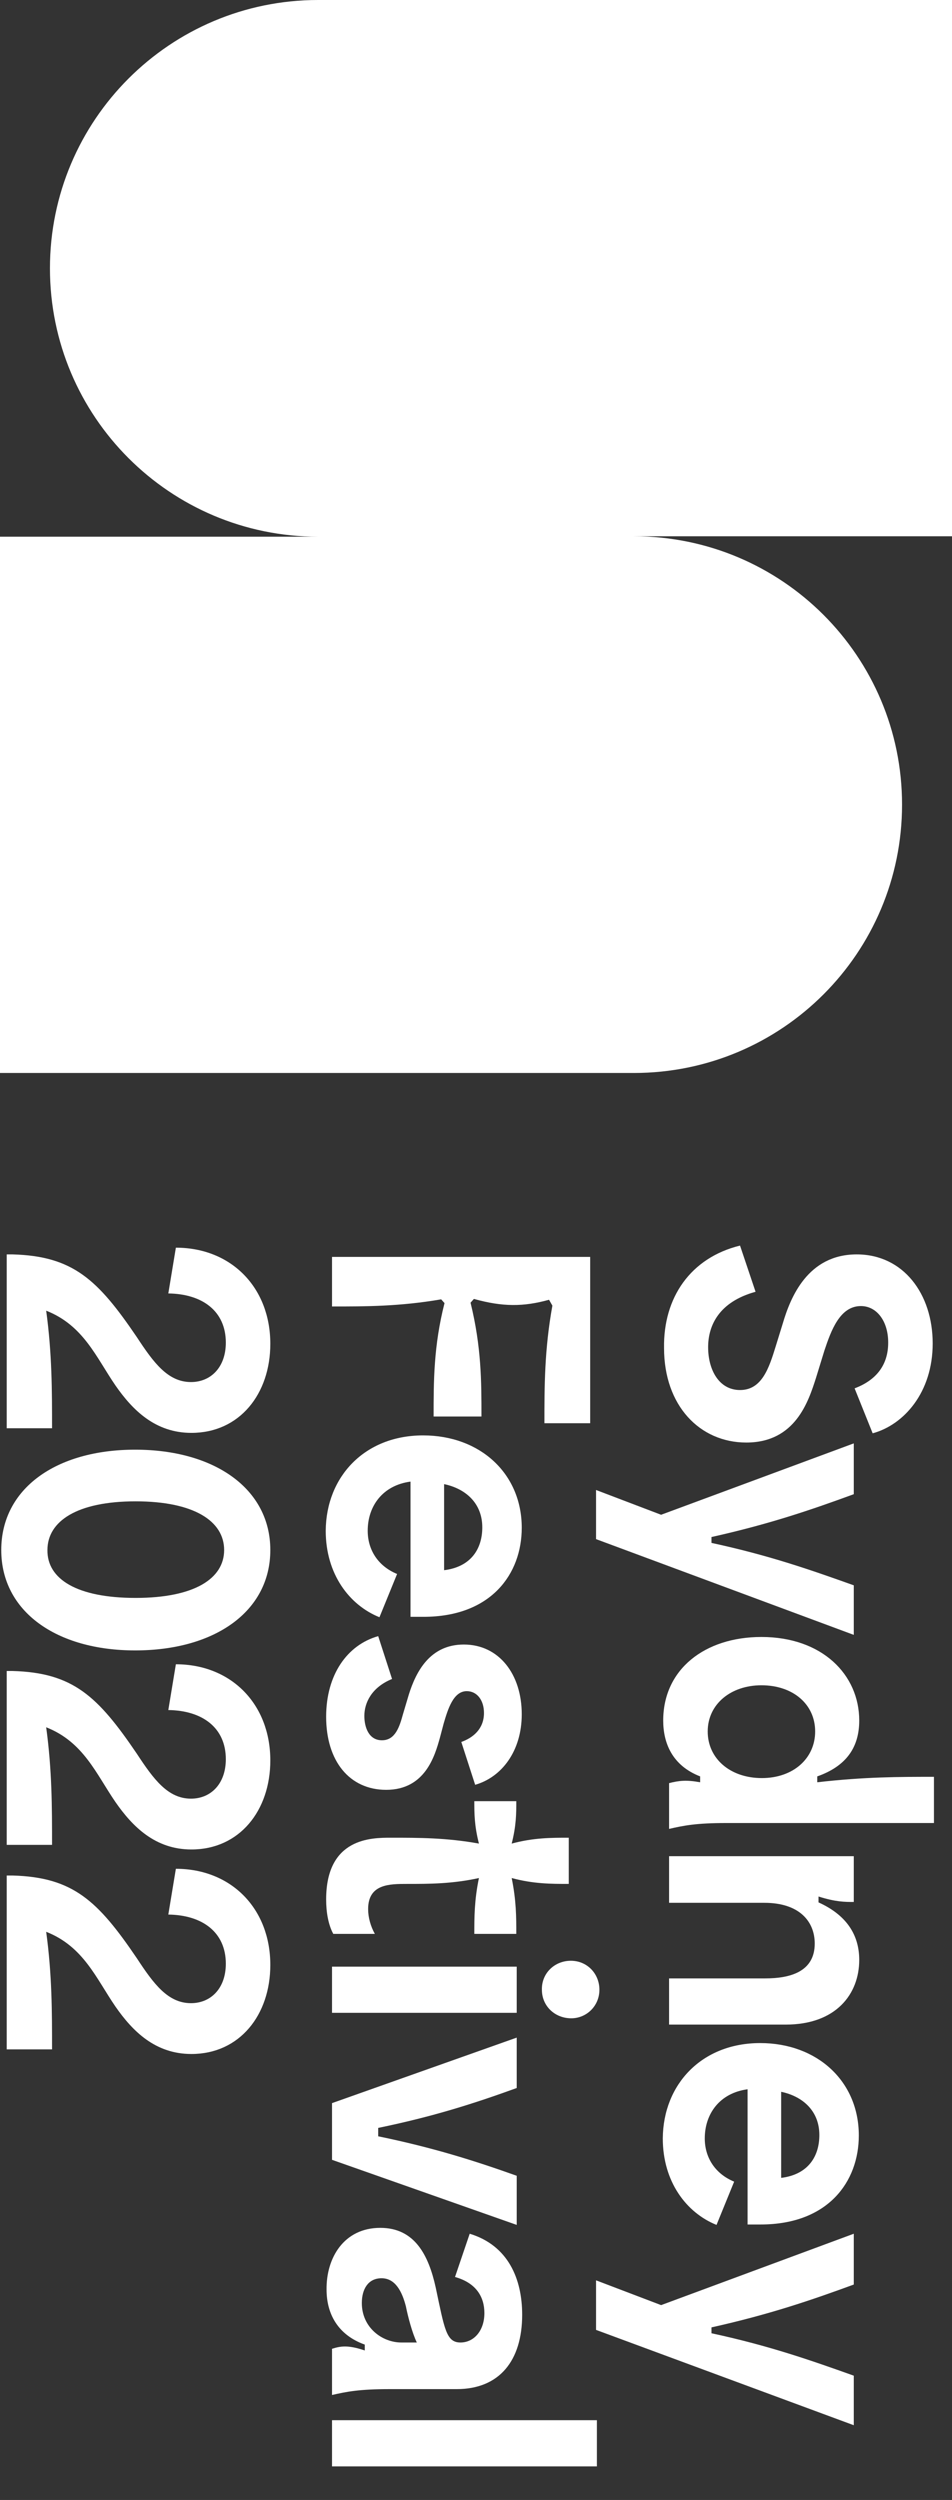
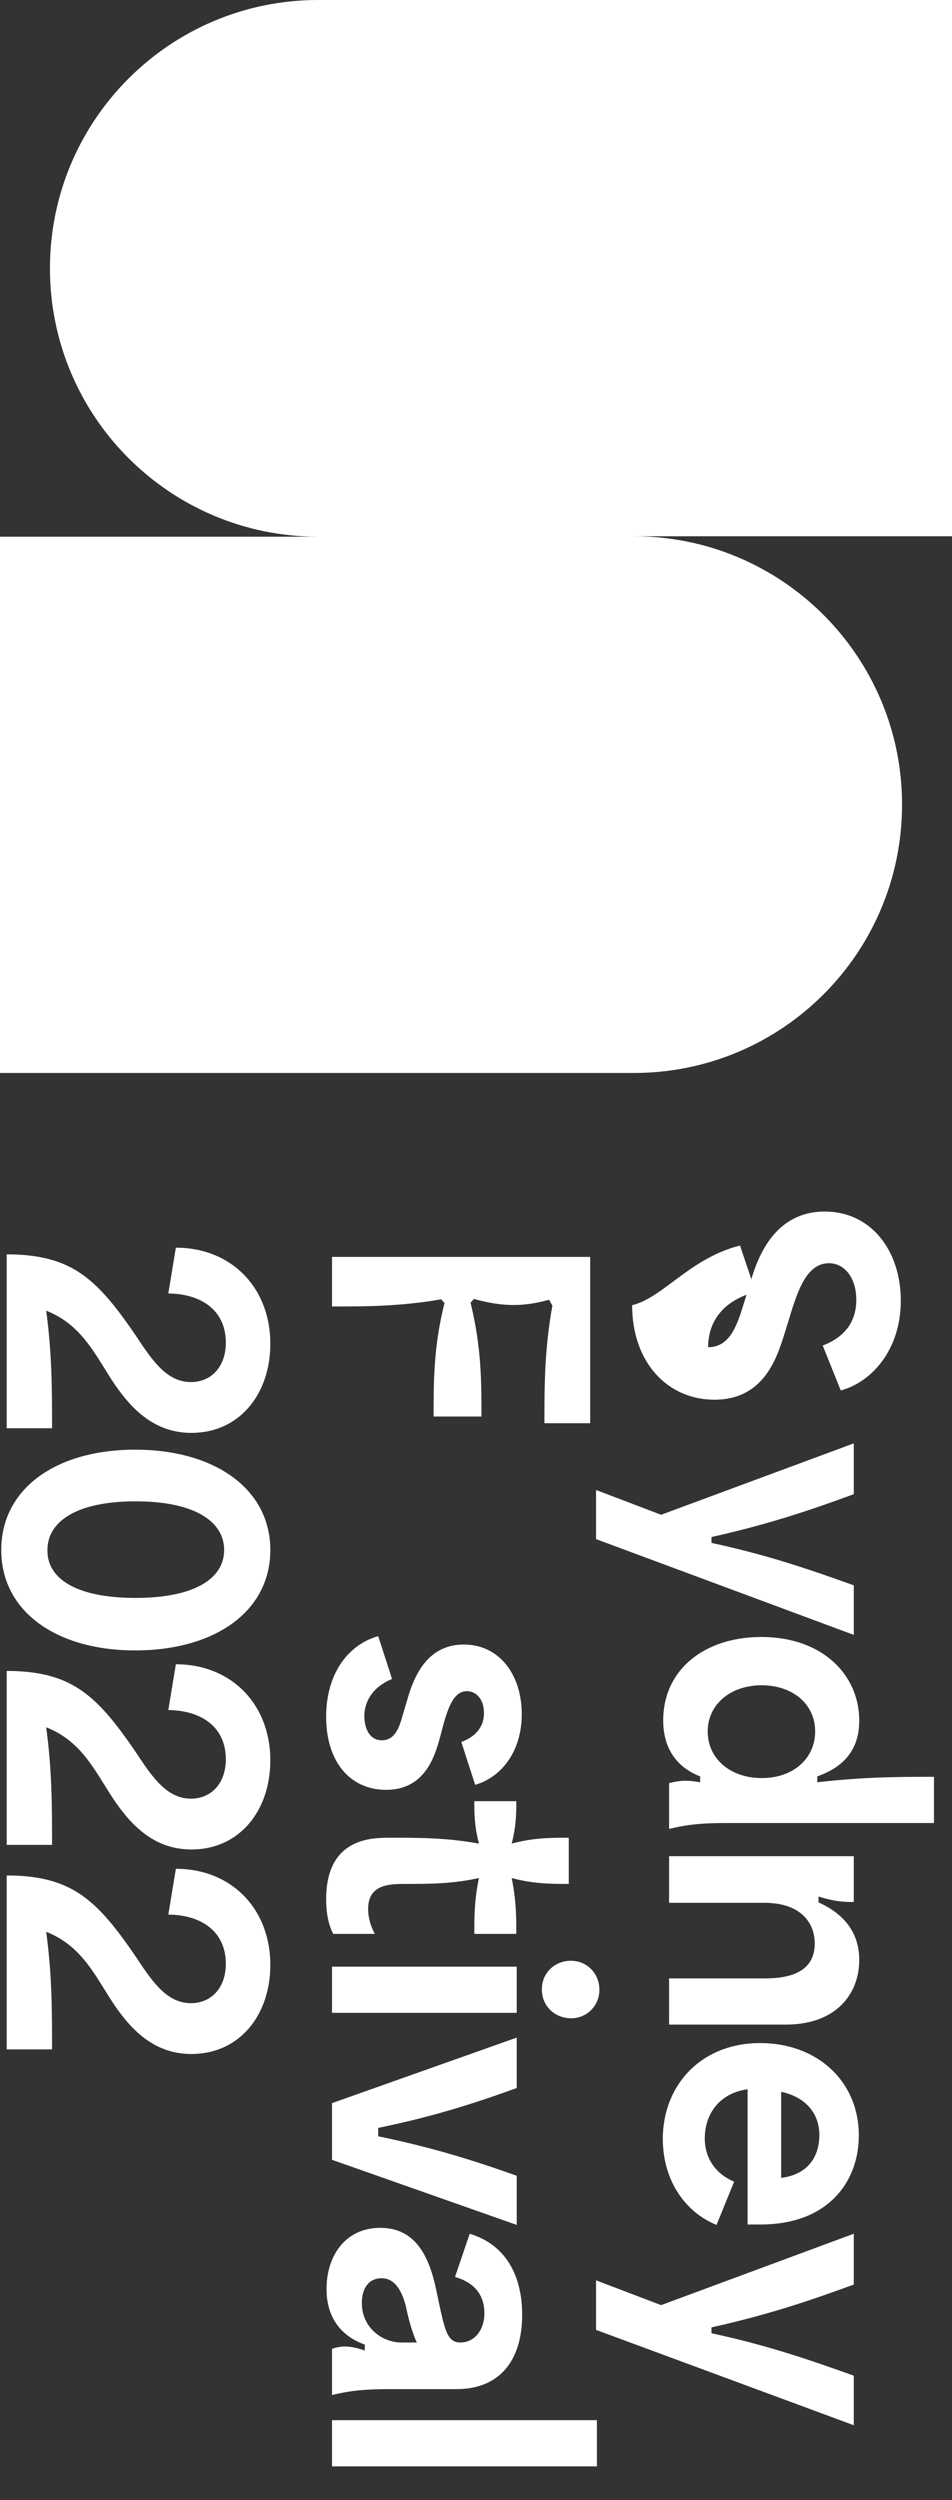
<svg xmlns="http://www.w3.org/2000/svg" version="1.1" id="artwork" x="0px" y="0px" viewBox="0 0 226.8 595.3" style="enable-background:new 0 0 226.8 595.3;" xml:space="preserve">
  <rect x="0" y="0" width="226.8" height="595.3" fill="#333333" stroke="none" />
  <style type="text/css">
	.st0{fill:#FFFFFF;}
</style>
  <path class="st0" d="M226.8,0h-151C40.5,0,11.9,28.6,11.9,63.9v0c0,35.3,28.6,63.9,63.9,63.9H0v127.7h151  c35.3,0,63.9-28.6,63.9-63.9v0c0-35.3-28.6-63.9-63.9-63.9h75.8V0z" />
  <g>
-     <path class="st0" d="M176.3,296.6l3.7,11c-8.7,2.4-11.3,8-11.3,13.2c0,5.4,2.6,10.2,7.6,10.2c5.2,0,6.9-5.2,8.5-10.4l1.7-5.5   c1.8-6.1,5.9-16.4,17.6-16.4c11.1,0,18.1,9.4,18.1,21.2c0,11.7-6.9,19.4-14.3,21.4l-4.3-10.7c5-1.9,8-5.4,8-10.9   c0-5.2-2.8-8.7-6.5-8.7c-5,0-7.1,5.8-8.7,10.6l-2,6.5c-1.8,5.6-4.9,15.4-16.6,15.4c-11.1,0-19.6-8.8-19.6-22.5   C158,309,164.5,299.5,176.3,296.6z" />
+     <path class="st0" d="M176.3,296.6l3.7,11c-8.7,2.4-11.3,8-11.3,13.2c5.2,0,6.9-5.2,8.5-10.4l1.7-5.5   c1.8-6.1,5.9-16.4,17.6-16.4c11.1,0,18.1,9.4,18.1,21.2c0,11.7-6.9,19.4-14.3,21.4l-4.3-10.7c5-1.9,8-5.4,8-10.9   c0-5.2-2.8-8.7-6.5-8.7c-5,0-7.1,5.8-8.7,10.6l-2,6.5c-1.8,5.6-4.9,15.4-16.6,15.4c-11.1,0-19.6-8.8-19.6-22.5   C158,309,164.5,299.5,176.3,296.6z" />
    <path class="st0" d="M142,354.8l15.5,5.9l45.9-17v12.1c-10.1,3.7-20,7.1-33.9,10.2v1.4c13.9,3,23.8,6.5,33.9,10.1v11.8L142,366.5   V354.8z" />
    <path class="st0" d="M181.4,389.8c14.5,0,23.3,9,23.3,19.9c0,6.5-3.2,10.9-10,13.3v1.4c11.3-1.3,19.6-1.3,27.8-1.3v11h-49.4   c-7.3,0-10.2,0.6-13.7,1.4v-10.9c2.4-0.6,4.1-0.8,7.4-0.2V423c-6.7-2.6-8.8-8-8.8-13.3C158,397.5,167.9,389.8,181.4,389.8z    M181.5,423.4c7.5,0,12.7-4.7,12.7-11.1c0-6.5-5.3-11-12.8-11c-7.3,0-12.8,4.5-12.8,11C168.6,418.8,174,423.4,181.5,423.4z" />
    <path class="st0" d="M159.4,442h44v10.9c-2.1,0-4.3,0-8.4-1.3v1.4c7.3,3.3,9.7,8.4,9.7,13.7c0,8.1-5.5,15.4-17.5,15.4h-27.8v-11   h22.9c5.8,0,11.8-1.5,11.8-8.3c0-5.2-3.6-9.7-12-9.7h-22.7V442z" />
    <path class="st0" d="M181.1,486.5c13.6,0,23.5,9.1,23.5,22c0,11-7.3,21.2-23.4,21.2h-3.1v-32.2c-6.7,0.9-10.2,5.9-10.2,11.7   c0,4.5,2.4,8.4,7,10.3l-4.2,10.3c-7.2-2.9-12.8-10.3-12.8-20.6C158,496.3,167.2,486.5,181.1,486.5z M186.1,518.6   c6.5-0.8,9.1-5.2,9.1-10.2c0-5.7-3.9-9.2-9.1-10.3V518.6z" />
    <path class="st0" d="M142,543l15.5,5.9l45.9-17V544c-10.1,3.7-20,7.1-33.9,10.2v1.4c13.9,3,23.8,6.5,33.9,10.1v11.8L142,554.8V543z   " />
    <path class="st0" d="M79.1,299.3h61.5v39.6h-10.9c0-8.8,0-17.5,1.9-28l-0.8-1.4c-6.1,1.7-11.1,1.7-17.9-0.2l-0.8,0.9   c2.6,10.6,2.6,18.8,2.6,27.1h-11.4c0-8.4,0-16.8,2.6-27l-0.8-0.9c-9.9,1.7-18,1.7-26,1.7V299.3z" />
-     <path class="st0" d="M100.8,341.8c13.6,0,23.5,9.1,23.5,22c0,11-7.3,21.2-23.4,21.2h-3.1v-32.2c-6.7,0.9-10.2,5.9-10.2,11.7   c0,4.5,2.4,8.4,7,10.3l-4.2,10.3c-7.2-2.9-12.8-10.3-12.8-20.6C77.7,351.6,86.9,341.8,100.8,341.8z M105.8,373.9   c6.5-0.8,9.1-5.2,9.1-10.2c0-5.7-3.9-9.2-9.1-10.3V373.9z" />
    <path class="st0" d="M90.1,389.6l3.3,10.2c-4.9,2-6.6,5.7-6.6,8.8c0,2.6,1,5.8,4.2,5.8c3.2,0,4.2-3.3,5-6.2l1.4-4.7   c1.7-5.4,5-11.9,13.1-11.9c8.4,0,13.8,7.1,13.8,16.6c0,8.8-4.8,15-11.1,16.8l-3.3-10.2c2.8-1,5.4-3.1,5.4-6.9   c0-3.1-1.7-5.2-4.1-5.2c-3.2,0-4.5,4.3-5.5,7.7l-0.9,3.4c-1.2,4.3-3.5,12.4-12.8,12.4c-8.7,0-14.3-6.8-14.3-17.4   C77.7,398.8,82.7,391.7,90.1,389.6z" />
    <path class="st0" d="M93.1,437.6c6.6,0,13.3,0,21,1.4c-1.1-4.3-1.1-7.2-1.1-10.1h10c0,2.9,0,5.8-1.1,10.1c5.2-1.4,9.4-1.4,13.6-1.4   v11c-4.2,0-8.4,0-13.6-1.4c1.1,5.4,1.1,9.3,1.1,13.3h-10c0-4,0-8,1.1-13.3c-6.4,1.4-11.8,1.4-17.1,1.4c-4.2,0-9.3,0-9.3,6   c0,2,0.6,4.1,1.6,5.9h-9.9c-1.2-2.2-1.7-5.2-1.7-8.2C77.7,437.6,88.5,437.6,93.1,437.6z" />
    <path class="st0" d="M79.1,468.3h44v11h-44V468.3z M136,466.9c3.9,0,6.8,3.1,6.8,6.9c0,3.9-3.1,6.8-6.7,6.8c-3.9,0-7-2.9-7-6.8   C129,469.9,132.1,466.9,136,466.9z" />
    <path class="st0" d="M79.1,500.8l44-15.6v12c-10.2,3.7-19.9,6.8-33,9.5v2c13.1,2.7,22.9,5.8,33,9.4v11.7l-44-15.5V500.8z" />
    <path class="st0" d="M90.6,530.5c8.2,0,11.5,6.5,13.2,14.2c2.1,9.9,2.5,13.1,5.9,13.1c3.2,0,5.7-2.8,5.7-7c0-3.9-2-7.2-7-8.6   l3.5-10.3c9.2,2.8,12.5,10.8,12.5,19.3c0,10.9-5.4,17.7-15.6,17.7H92.8c-7.2,0-10.2,0.6-13.7,1.4v-11c1.9-0.6,3.7-1,7.8,0.4v-1.4   c-6.4-2.3-9.1-7.3-9.1-13.1C77.7,537.7,81.9,530.5,90.6,530.5z M95.6,557.8h3.7c-1.1-2.3-2.1-6.1-2.6-8.6c-0.9-3.5-2.5-6.7-5.8-6.7   c-3.2,0-4.7,2.6-4.7,5.9C86.2,554.3,91.1,557.8,95.6,557.8z" />
    <path class="st0" d="M79.1,576.3h63.1v11H79.1V576.3z" />
    <path class="st0" d="M1.6,298.7H3c14.4,0.4,20.3,6,29.6,19.7c4,6.1,7.4,10.7,12.9,10.7c4.7,0,8.3-3.5,8.3-9.4   c0-7.5-5.6-11.6-13.7-11.7l1.8-10.9c13.2,0,22.5,9.5,22.5,22.9c0,11.9-7.3,21.2-18.8,21.2c-8.6,0-14-5.4-18.1-11.3   c-4.6-6.7-7.6-14.3-16.5-17.8c1.4,10.2,1.4,19.1,1.4,28H1.6V298.7z" />
    <path class="st0" d="M32.2,345.2c18.9,0,32.2,9.3,32.2,23.9c0,14.6-13.2,23.9-32.2,23.9c-18.8,0-31.9-9.3-31.9-23.9   C0.3,354.5,13.3,345.2,32.2,345.2z M32.3,380.5c14,0,21.1-4.6,21.1-11.4c0-6.9-7.2-11.6-21.1-11.6s-21,4.7-21,11.6   C11.2,376,18.3,380.5,32.3,380.5z" />
    <path class="st0" d="M1.6,397.9H3c14.4,0.4,20.3,6,29.6,19.7c4,6.1,7.4,10.7,12.9,10.7c4.7,0,8.3-3.5,8.3-9.4   c0-7.5-5.6-11.6-13.7-11.7l1.8-10.9c13.2,0,22.5,9.5,22.5,22.9c0,11.9-7.3,21.2-18.8,21.2c-8.6,0-14-5.4-18.1-11.3   c-4.6-6.7-7.6-14.3-16.5-17.8c1.4,10.2,1.4,19.1,1.4,28H1.6V397.9z" />
    <path class="st0" d="M1.6,446.6H3c14.4,0.4,20.3,6,29.6,19.7c4,6.1,7.4,10.7,12.9,10.7c4.7,0,8.3-3.5,8.3-9.4   c0-7.5-5.6-11.6-13.7-11.7l1.8-10.9c13.2,0,22.5,9.5,22.5,22.9c0,11.9-7.3,21.2-18.8,21.2c-8.6,0-14-5.4-18.1-11.3   c-4.6-6.7-7.6-14.3-16.5-17.8c1.4,10.2,1.4,19.1,1.4,28H1.6V446.6z" />
  </g>
</svg>